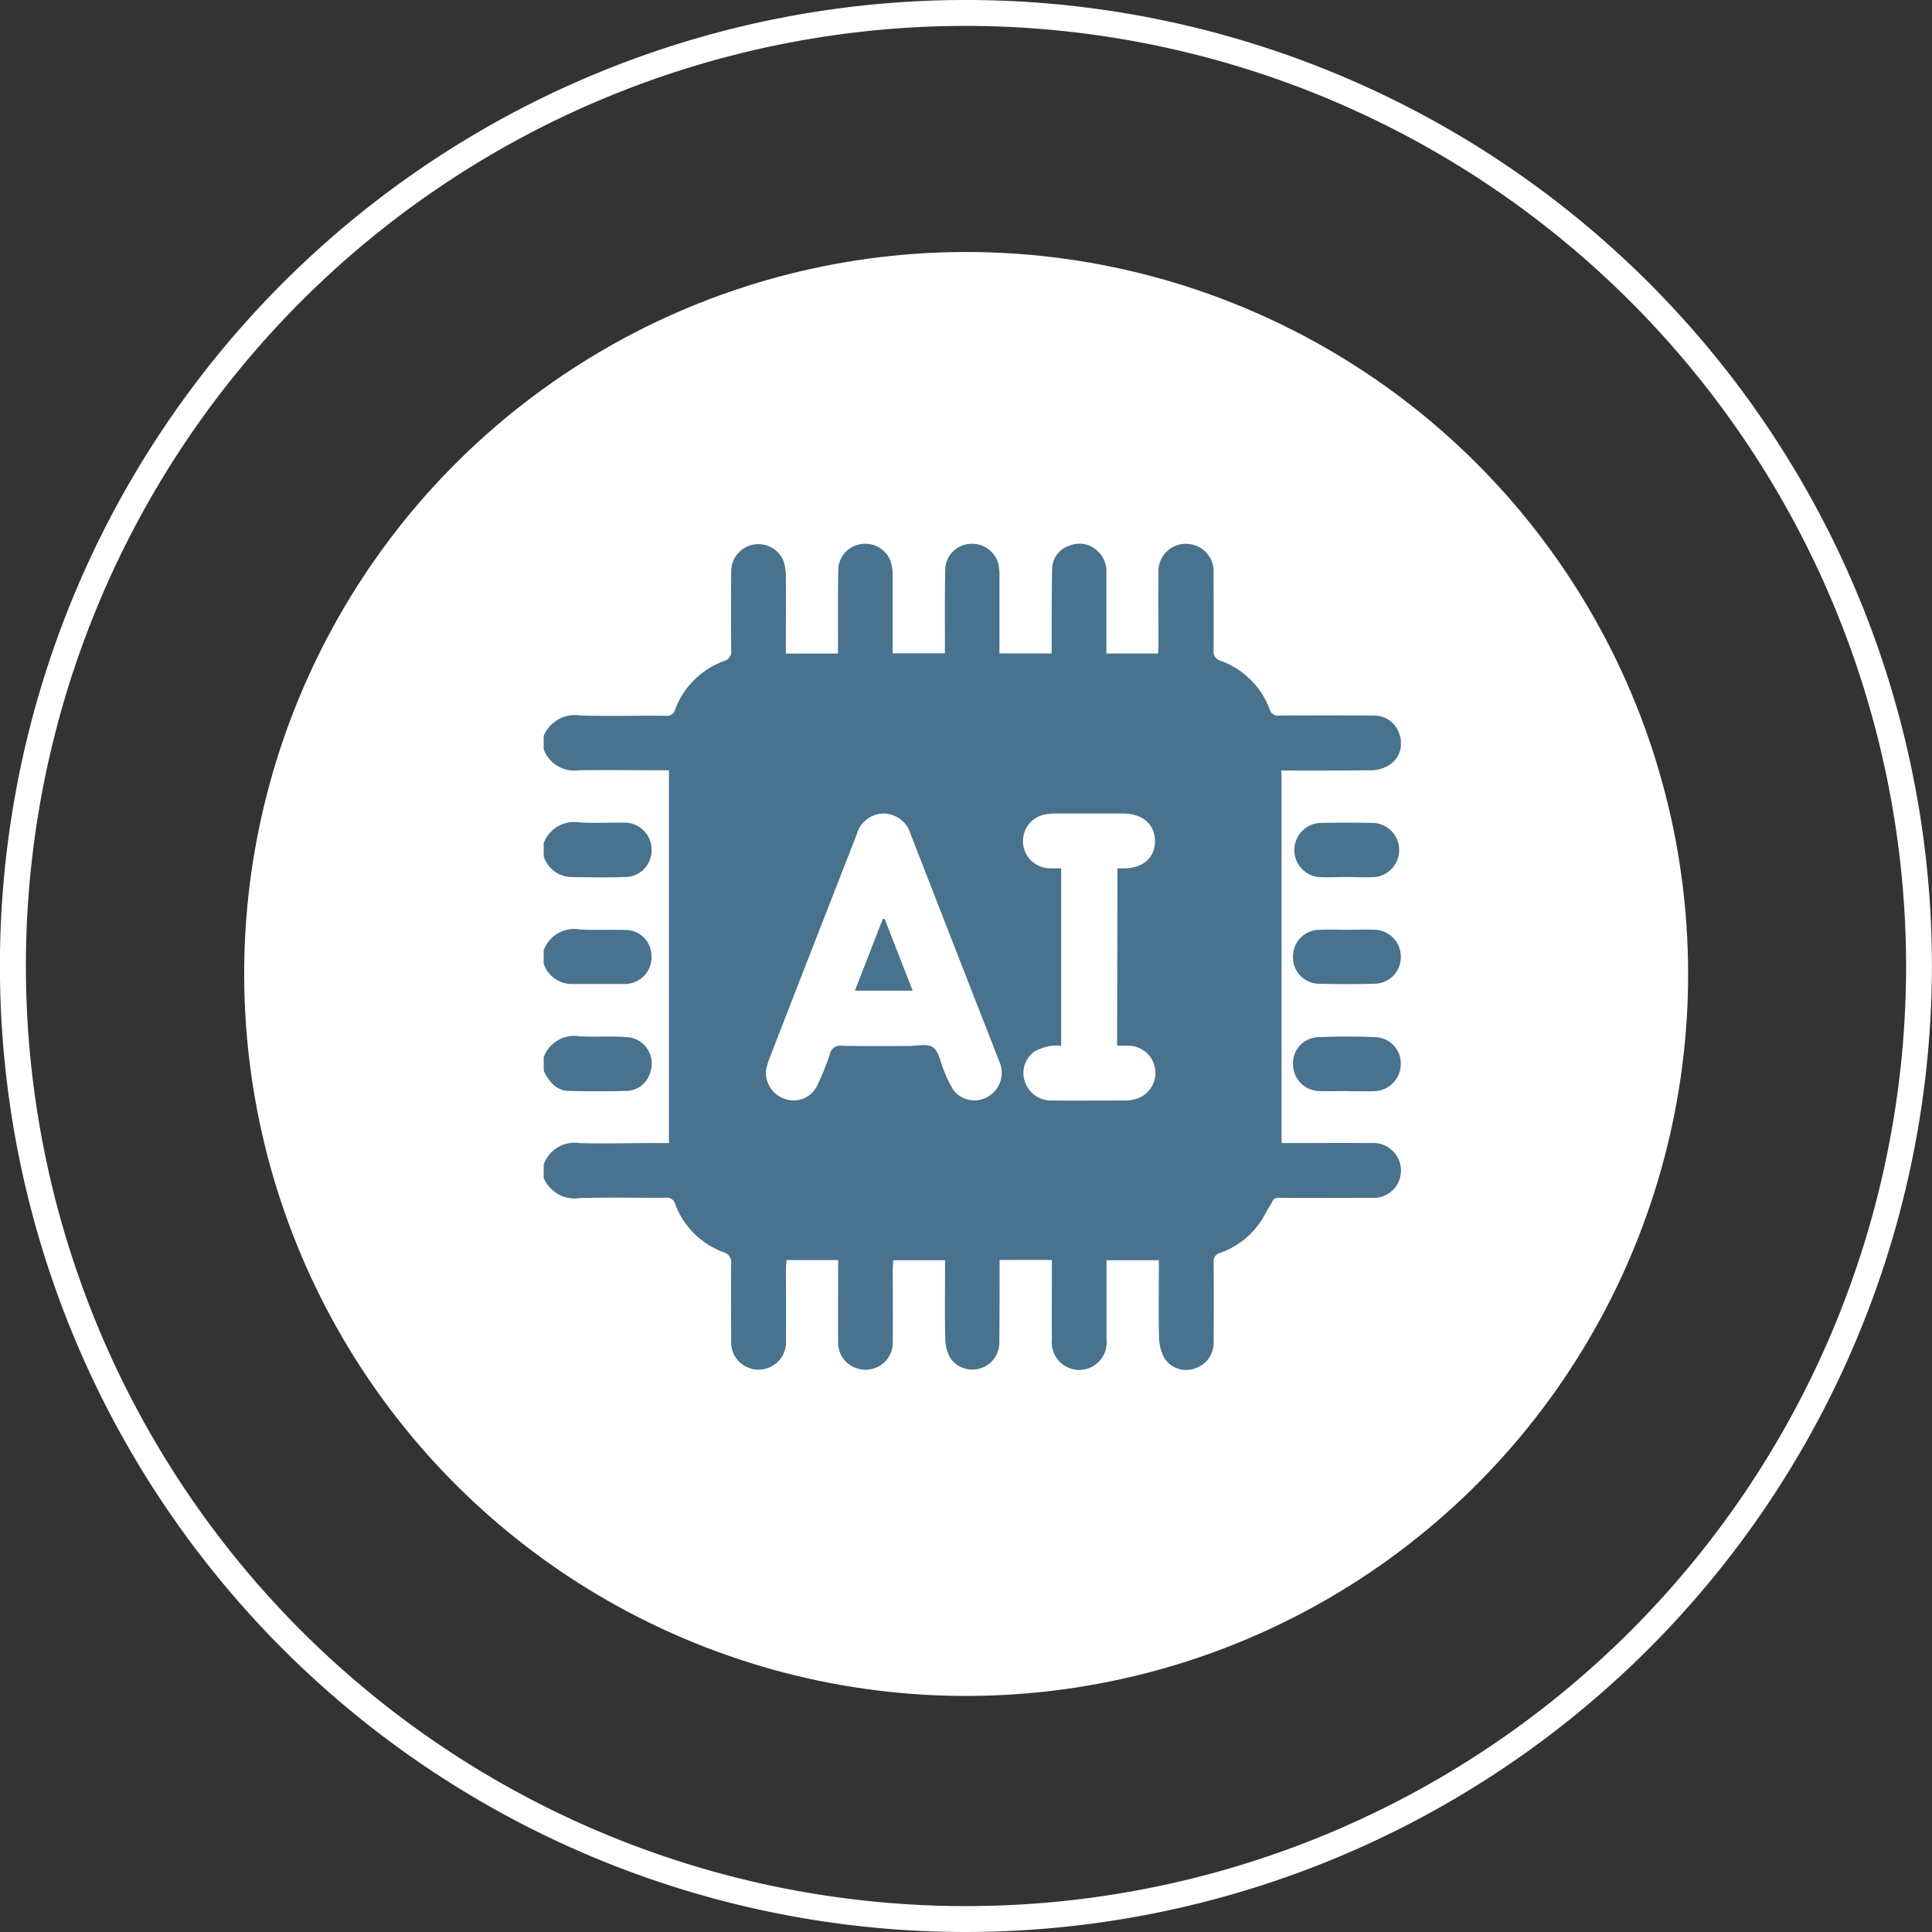
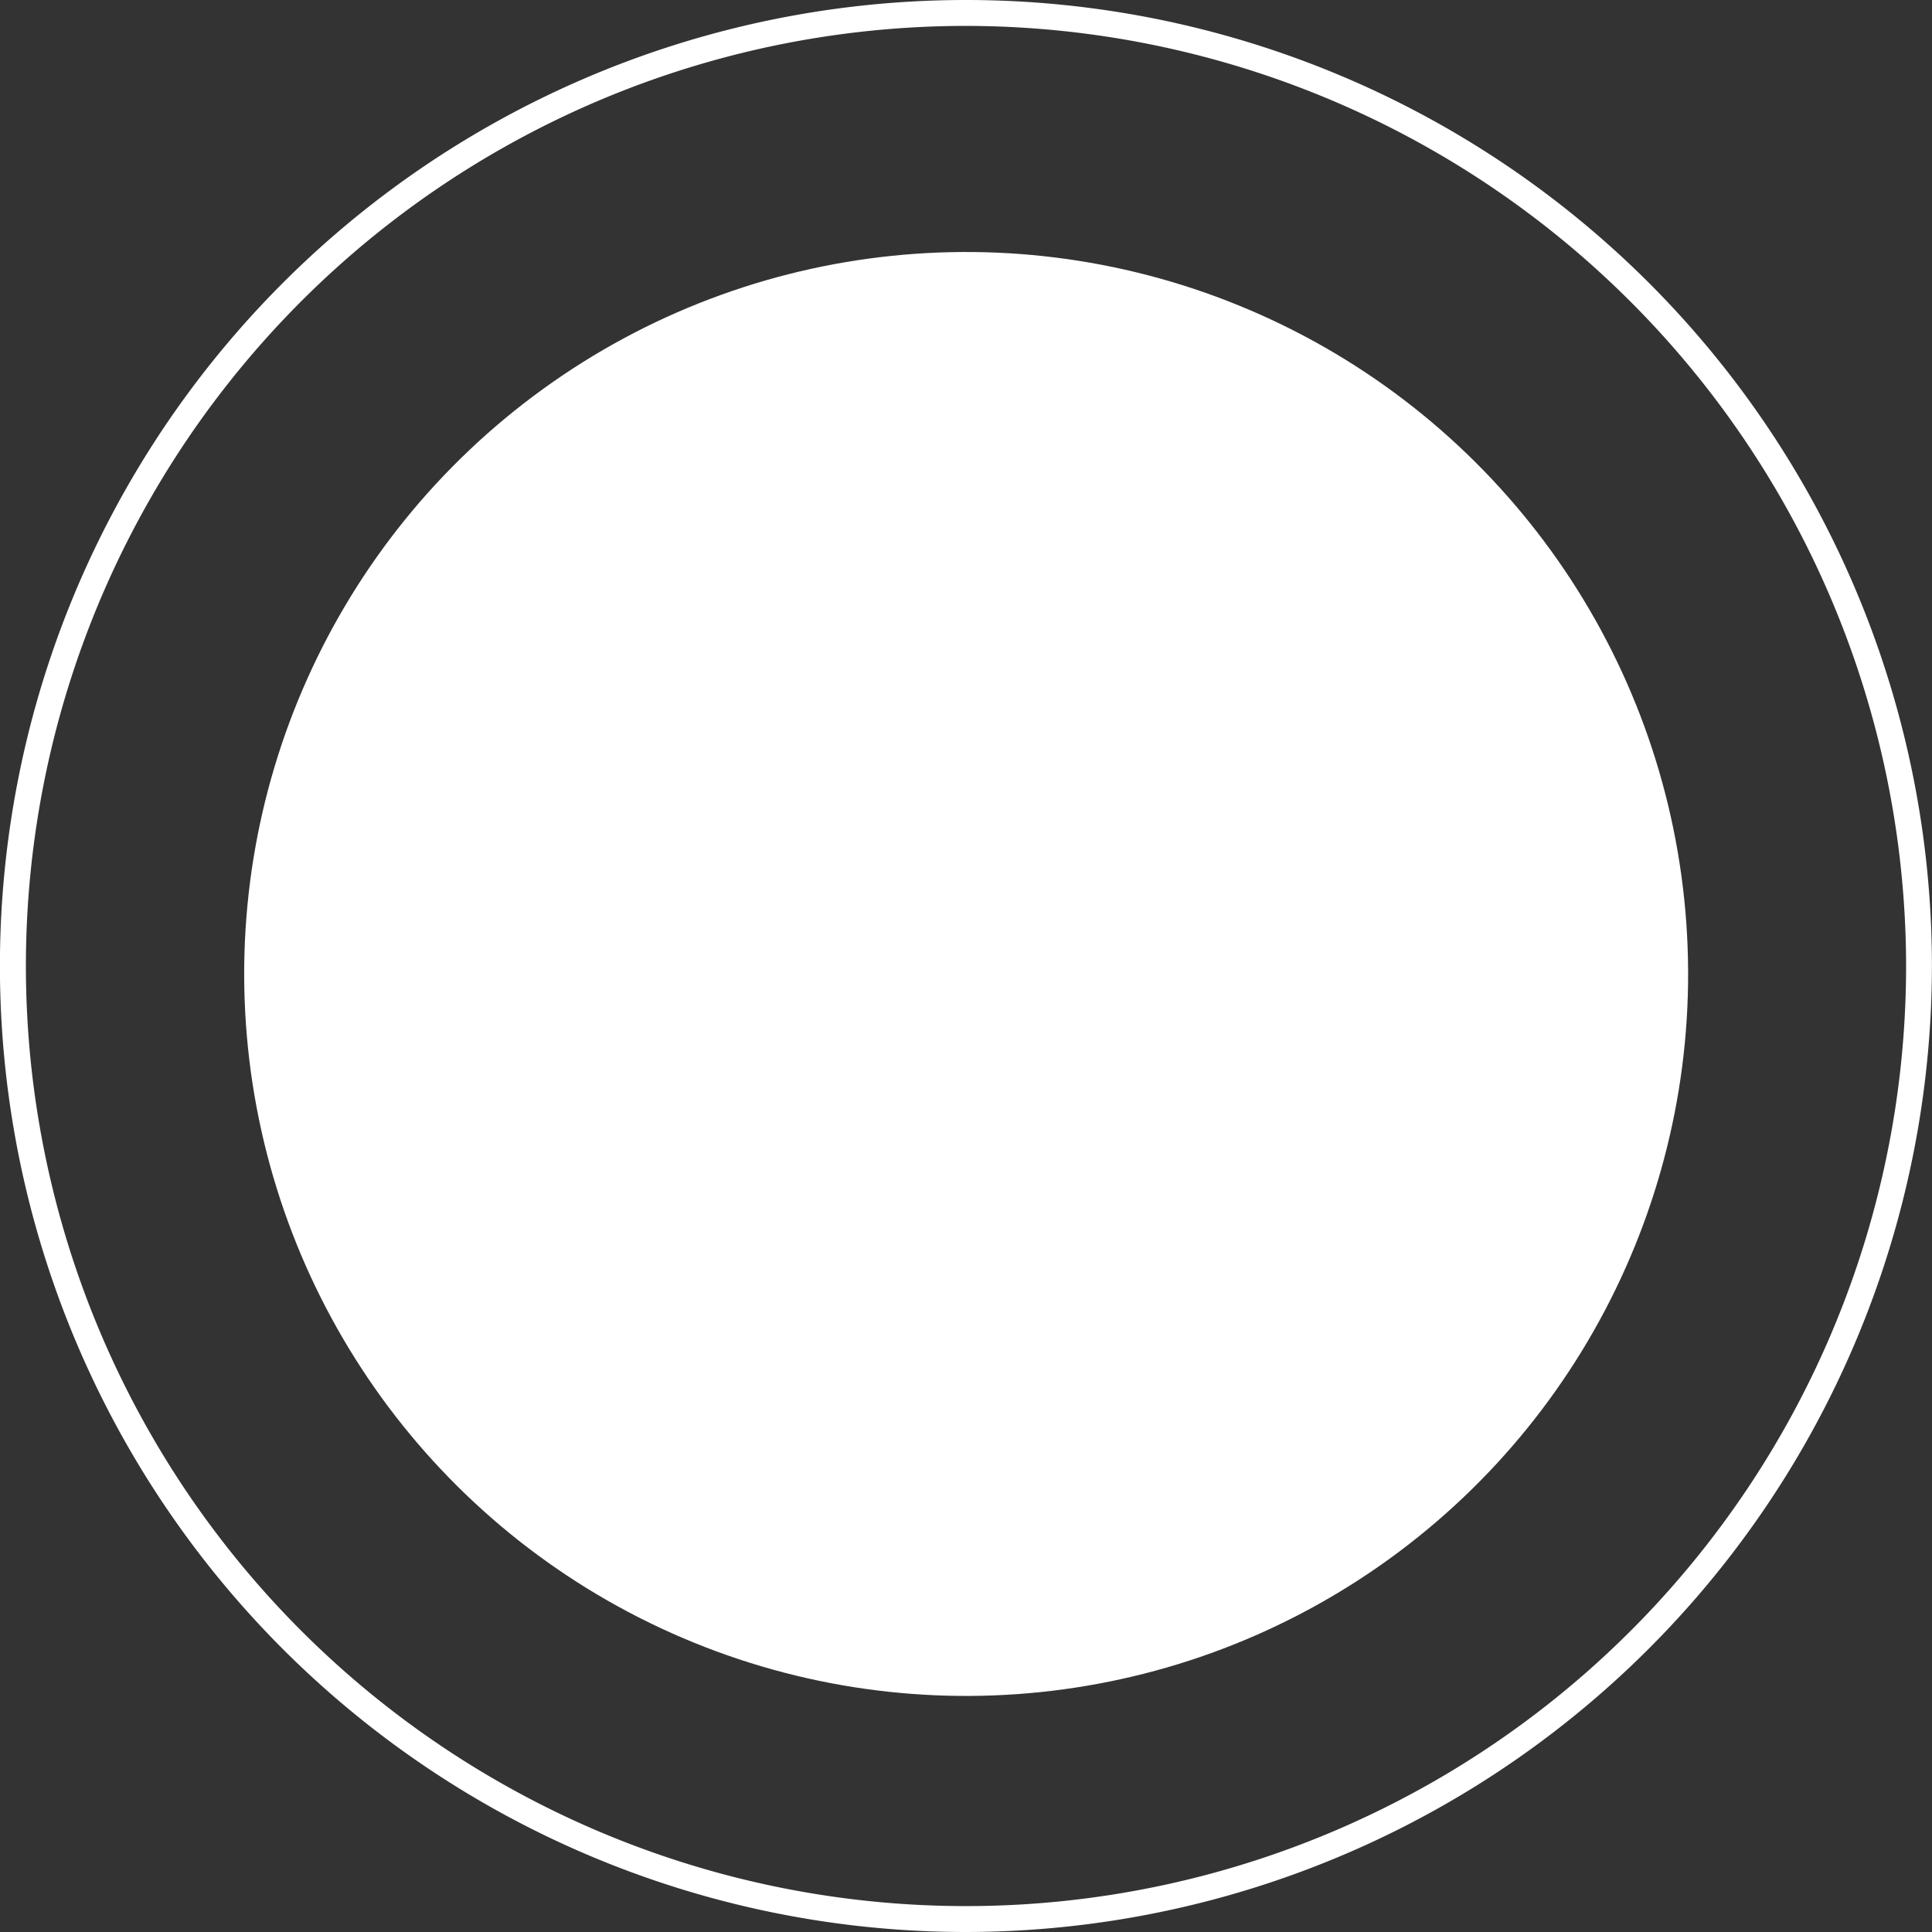
<svg xmlns="http://www.w3.org/2000/svg" width="49.75" height="49.75" viewBox="0 0 49.75 49.75">
  <rect x="0" y="0" width="49.75" height="49.75" fill="#333333" stroke="none" />
  <defs>
    <clipPath id="a">
-       <path data-name="Rectangle 1325" fill="#48728e" d="M0 0h22.074v21.281H0z" />
-     </clipPath>
+       </clipPath>
  </defs>
  <g data-name="Group 1514">
    <g data-name="Group 1427">
      <circle data-name="Ellipse 28945" cx="18.591" cy="18.591" transform="rotate(-5.91 84.59 -39.07)" fill="#fff" r="18.591" />
      <g data-name="Group 1425">
        <path data-name="Path 25623" d="M24.873 49.75a24.875 24.875 0 1 1 24.875-24.875A24.9 24.9 0 0 1 24.873 49.75Zm0-49.083a24.208 24.208 0 1 0 24.21 24.208A24.235 24.235 0 0 0 24.873.667Z" fill="#fff" />
      </g>
    </g>
    <g data-name="Group 2106" clip-path="url(#a)" transform="translate(14 14)">
      <rect data-name="Rectangle 1326" width="15" height="14" rx="2" transform="translate(4 4)" fill="#48728e" />
-       <path data-name="Path 28298" d="M0 4.95a.87.87 0 0 1 .931-.527c.732.025 1.465 0 2.2.009a.22.22 0 0 0 .254-.161 2.115 2.115 0 0 1 1.26-1.25.247.247 0 0 0 .184-.28q-.01-1.024 0-2.048A.7.7 0 0 1 6.173.438a1.212 1.212 0 0 1 .063.4c.007.582 0 1.164 0 1.746v.245h1.343v-.225c0-.647-.005-1.293.007-1.94a.682.682 0 0 1 .626-.658.691.691 0 0 1 .726.458 1.286 1.286 0 0 1 .049.382v1.978h1.345v-.249c0-.639-.006-1.279.009-1.918a.677.677 0 0 1 .63-.652.7.7 0 0 1 .729.487 1.259 1.259 0 0 1 .036.34v1.994h1.345v-.259c0-.639 0-1.279.012-1.918a.637.637 0 0 1 .45-.6.669.669 0 0 1 .721.143.7.7 0 0 1 .226.56v2.076h1.332c0-.074.01-.149.01-.224 0-.611-.006-1.221 0-1.832a.707.707 0 0 1 .918-.736.7.7 0 0 1 .5.7c0 .668.006 1.336 0 2a.247.247 0 0 0 .185.28 2.113 2.113 0 0 1 1.26 1.25.22.22 0 0 0 .254.16q1.207-.007 2.414 0a.682.682 0 0 1 .679.5.66.66 0 0 1-.251.762.88.88 0 0 1-.439.146q-1.595.018-3.19 0a.7.7 0 0 1-.738-.754.807.807 0 0 0-.773-.819 1.665 1.665 0 0 0-.172-.006H5.616a1.379 1.379 0 0 0-.34.04.756.756 0 0 0-.615.795v11.079a.8.8 0 0 0 .769.843c.086.008.172.007.258.007H16.4a1.641 1.641 0 0 0 .384-.034.761.761 0 0 0 .64-.819v-9.01a.755.755 0 0 1 .366-.728.693.693 0 0 1 1.015.423 1.416 1.416 0 0 1 .036.362v8.212c.088 0 .164.01.24.01.74 0 1.48-.006 2.22 0a.711.711 0 0 1 .733.947.7.7 0 0 1-.705.463c-.783 0-1.566.006-2.349 0a.262.262 0 0 0-.3.194 2.1 2.1 0 0 1-1.258 1.223.221.221 0 0 0-.171.246q.01 1.034 0 2.069a.686.686 0 0 1-.489.663.667.667 0 0 1-.777-.264 1.176 1.176 0 0 1-.138-.529c-.017-.581-.006-1.164-.006-1.746v-.25h-1.347v2.048a.707.707 0 1 1-1.407 0c-.007-.6 0-1.207 0-1.811v-.243H11.74v.226c0 .647 0 1.293-.008 1.94a.693.693 0 0 1-1.257.365 1.048 1.048 0 0 1-.134-.485c-.015-.6-.006-1.193-.006-1.789v-.251H9c0 .077-.011.153-.011.23 0 .611.007 1.222 0 1.832a.7.7 0 0 1-.9.728.688.688 0 0 1-.506-.694c-.006-.618 0-1.236 0-1.854v-.246H6.249c0 .071-.01.146-.01.221 0 .611.006 1.221 0 1.832a.708.708 0 0 1-.912.738.7.7 0 0 1-.5-.7c0-.661-.007-1.322 0-1.983a.272.272 0 0 0-.2-.311 2.1 2.1 0 0 1-1.241-1.24.22.22 0 0 0-.254-.161c-.733.005-1.466-.014-2.2.009a.868.868 0 0 1-.932-.52v-.345a.842.842 0 0 1 .916-.552c.6.018 1.192 0 1.788 0h.522v-9.6h-.243c-.689 0-1.379-.013-2.068 0A.844.844 0 0 1 0 5.295Z" fill="#48728e" />
+       <path data-name="Path 28298" d="M0 4.95a.87.87 0 0 1 .931-.527c.732.025 1.465 0 2.2.009a.22.22 0 0 0 .254-.161 2.115 2.115 0 0 1 1.26-1.25.247.247 0 0 0 .184-.28q-.01-1.024 0-2.048A.7.7 0 0 1 6.173.438a1.212 1.212 0 0 1 .063.4c.007.582 0 1.164 0 1.746v.245h1.343v-.225c0-.647-.005-1.293.007-1.94a.682.682 0 0 1 .626-.658.691.691 0 0 1 .726.458 1.286 1.286 0 0 1 .049.382v1.978h1.345v-.249c0-.639-.006-1.279.009-1.918a.677.677 0 0 1 .63-.652.7.7 0 0 1 .729.487 1.259 1.259 0 0 1 .036.34v1.994h1.345v-.259c0-.639 0-1.279.012-1.918a.637.637 0 0 1 .45-.6.669.669 0 0 1 .721.143.7.7 0 0 1 .226.56v2.076h1.332c0-.074.01-.149.01-.224 0-.611-.006-1.221 0-1.832a.707.707 0 0 1 .918-.736.7.7 0 0 1 .5.7c0 .668.006 1.336 0 2a.247.247 0 0 0 .185.28 2.113 2.113 0 0 1 1.26 1.25.22.22 0 0 0 .254.16q1.207-.007 2.414 0a.682.682 0 0 1 .679.5.66.66 0 0 1-.251.762.88.88 0 0 1-.439.146q-1.595.018-3.19 0a.7.7 0 0 1-.738-.754.807.807 0 0 0-.773-.819 1.665 1.665 0 0 0-.172-.006H5.616a1.379 1.379 0 0 0-.34.04.756.756 0 0 0-.615.795v11.079a.8.8 0 0 0 .769.843c.086.008.172.007.258.007H16.4a1.641 1.641 0 0 0 .384-.034.761.761 0 0 0 .64-.819v-9.01a.755.755 0 0 1 .366-.728.693.693 0 0 1 1.015.423 1.416 1.416 0 0 1 .036.362v8.212c.088 0 .164.01.24.01.74 0 1.48-.006 2.22 0a.711.711 0 0 1 .733.947.7.7 0 0 1-.705.463c-.783 0-1.566.006-2.349 0a.262.262 0 0 0-.3.194 2.1 2.1 0 0 1-1.258 1.223.221.221 0 0 0-.171.246q.01 1.034 0 2.069a.686.686 0 0 1-.489.663.667.667 0 0 1-.777-.264 1.176 1.176 0 0 1-.138-.529c-.017-.581-.006-1.164-.006-1.746h-1.347v2.048a.707.707 0 1 1-1.407 0c-.007-.6 0-1.207 0-1.811v-.243H11.74v.226c0 .647 0 1.293-.008 1.94a.693.693 0 0 1-1.257.365 1.048 1.048 0 0 1-.134-.485c-.015-.6-.006-1.193-.006-1.789v-.251H9c0 .077-.011.153-.011.23 0 .611.007 1.222 0 1.832a.7.7 0 0 1-.9.728.688.688 0 0 1-.506-.694c-.006-.618 0-1.236 0-1.854v-.246H6.249c0 .071-.01.146-.01.221 0 .611.006 1.221 0 1.832a.708.708 0 0 1-.912.738.7.7 0 0 1-.5-.7c0-.661-.007-1.322 0-1.983a.272.272 0 0 0-.2-.311 2.1 2.1 0 0 1-1.241-1.24.22.22 0 0 0-.254-.161c-.733.005-1.466-.014-2.2.009a.868.868 0 0 1-.932-.52v-.345a.842.842 0 0 1 .916-.552c.6.018 1.192 0 1.788 0h.522v-9.6h-.243c-.689 0-1.379-.013-2.068 0A.844.844 0 0 1 0 5.295Z" fill="#48728e" />
      <path data-name="Path 28299" d="M0 7.709a.843.843 0 0 1 .926-.531c.372.023.746 0 1.119.006a.694.694 0 0 1 .733.683.685.685 0 0 1-.7.717c-.458.016-.918.007-1.377 0a.761.761 0 0 1-.7-.535Z" fill="#48728e" />
-       <path data-name="Path 28300" d="M0 13.228a.835.835 0 0 1 .919-.543c.415.022.833-.009 1.247.023a.68.68 0 0 1 .574.917.642.642 0 0 1-.609.466c-.494.014-.99.012-1.484 0-.337-.008-.51-.246-.646-.518Z" fill="#48728e" />
-       <path data-name="Path 28301" d="M0 10.468a.836.836 0 0 1 .922-.535c.407.024.818 0 1.226.016a.661.661 0 0 1 .623.606.685.685 0 0 1-.476.751.725.725 0 0 1-.211.033H.707A.763.763 0 0 1 0 10.813Z" fill="#48728e" />
      <path data-name="Path 28302" d="M5.722 13.573a2.375 2.375 0 0 1 .08-.288q1.126-2.9 2.258-5.794a.723.723 0 0 1 .7-.542.733.733 0 0 1 .688.527q1.135 2.918 2.275 5.834a.714.714 0 0 1-.291.935.685.685 0 0 1-.874-.166 2.828 2.828 0 0 1-.253-.519c-.09-.2-.123-.478-.277-.588s-.414-.036-.628-.037c-.575 0-1.15.007-1.724-.006a.268.268 0 0 0-.307.217 7.3 7.3 0 0 1-.33.817.671.671 0 0 1-.782.348.711.711 0 0 1-.533-.738m3.059-3.909h-.051l-.718 1.846h1.487l-.718-1.841" fill="#fff" />
      <path data-name="Path 28303" d="M14.766 12.928c.116 0 .216-.006.316 0a.7.7 0 0 1 .091 1.389.837.837 0 0 1-.17.022c-.639 0-1.278.006-1.917 0a.711.711 0 0 1-.7-.5.677.677 0 0 1 .256-.764 1.36 1.36 0 0 1 .418-.144 1.2 1.2 0 0 1 .266 0V8.359c-.111 0-.21.006-.308 0a.7.7 0 0 1-.079-1.392 1.444 1.444 0 0 1 .257-.019h1.723c.5 0 .823.281.822.712s-.311.7-.8.7h-.166Z" fill="#fff" />
      <path data-name="Path 28304" d="M20.67 8.584c-.244 0-.488.015-.73 0a.7.7 0 0 1 .035-1.392q.709-.016 1.419 0a.7.7 0 0 1 .028 1.391c-.249.019-.5 0-.752 0" fill="#48728e" />
-       <path data-name="Path 28305" d="M20.673 14.095c-.236 0-.473.009-.709 0a.687.687 0 0 1-.667-.681.667.667 0 0 1 .636-.706c.5-.022 1-.022 1.5 0a.677.677 0 0 1 .638.706.7.7 0 0 1-.69.684c-.236.009-.473 0-.71 0" fill="#48728e" />
      <path data-name="Path 28306" d="M20.693 9.942c.236 0 .473-.01.709 0a.693.693 0 0 1 .67.7.682.682 0 0 1-.657.689q-.73.023-1.462 0a.673.673 0 0 1-.657-.688.683.683 0 0 1 .665-.7c.243-.012.487 0 .731 0" fill="#48728e" />
    </g>
  </g>
</svg>